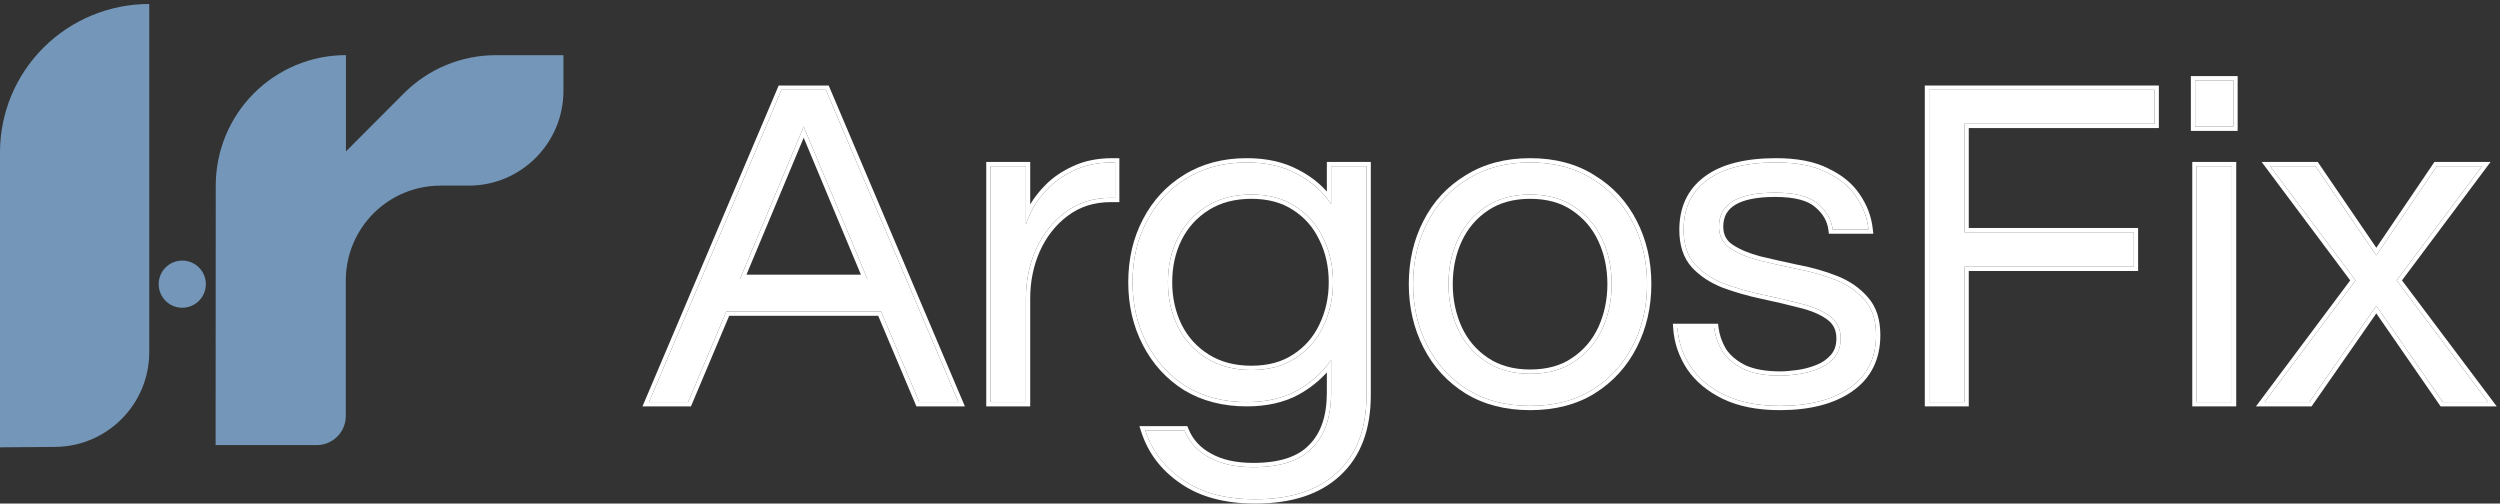
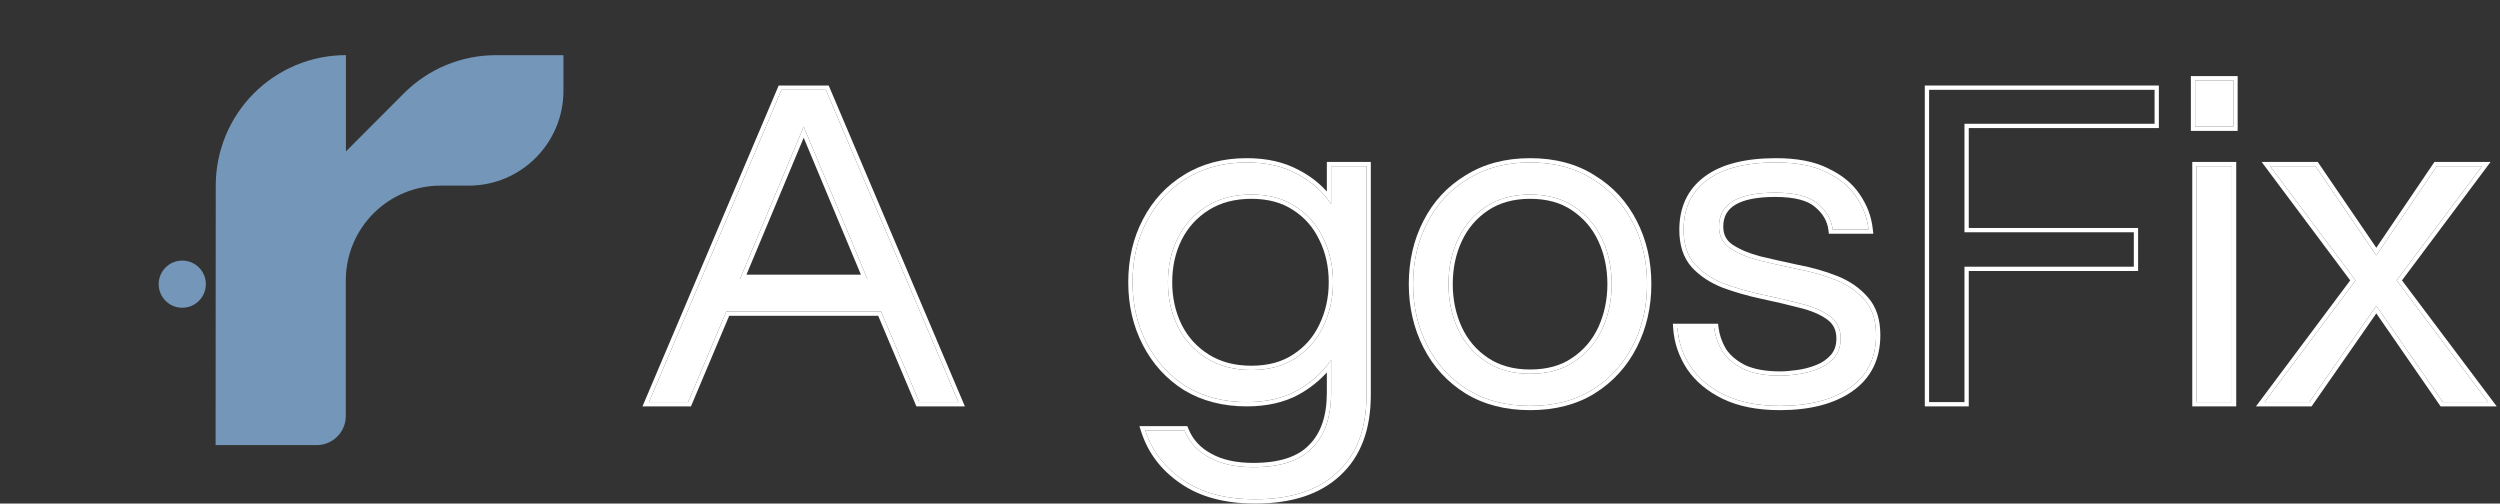
<svg xmlns="http://www.w3.org/2000/svg" width="422" height="85" viewBox="0 0 422 85" fill="none">
  <rect x="0" y="0" width="422" height="85" fill="#333333" stroke="none" />
  <path d="M382.252 67.873L397.62 47.329L383.208 28.06H390.852L401.124 43.109L411.316 28.06H418.96L404.548 47.329L419.995 67.873H412.351L401.124 51.629L389.817 67.873H382.252Z" fill="white" />
  <path d="M370.541 21.371V13.568H376.991V21.371H370.541ZM370.78 67.873V28.06H376.752V67.873H370.78Z" fill="white" />
-   <path d="M325.631 67.873V15.16H363.693V20.893H331.603V39.207H360.189V45.02H331.603V67.873H325.631Z" fill="white" />
  <path d="M300.435 68.51C296.773 68.51 293.667 67.899 291.119 66.678C288.624 65.457 286.713 63.865 285.386 61.901C284.059 59.884 283.316 57.707 283.156 55.371H289.367C289.527 56.699 289.978 57.999 290.721 59.273C291.517 60.494 292.712 61.503 294.304 62.299C295.897 63.042 297.967 63.414 300.515 63.414C301.311 63.414 302.293 63.334 303.461 63.175C304.629 63.016 305.744 62.724 306.806 62.299C307.92 61.874 308.849 61.237 309.593 60.388C310.336 59.539 310.707 58.45 310.707 57.123C310.707 55.478 310.07 54.204 308.796 53.301C307.522 52.399 305.877 51.709 303.859 51.231C301.842 50.7 299.692 50.196 297.41 49.718C295.18 49.24 293.057 48.63 291.04 47.887C289.022 47.09 287.377 46.002 286.103 44.622C284.829 43.189 284.192 41.251 284.192 38.809C284.192 35.199 285.492 32.412 288.093 30.448C290.748 28.431 294.649 27.422 299.798 27.422C303.302 27.422 306.142 27.98 308.319 29.095C310.548 30.156 312.22 31.537 313.335 33.235C314.503 34.934 315.193 36.765 315.405 38.73H309.354C309.141 37.031 308.292 35.571 306.806 34.35C305.372 33.129 302.984 32.519 299.639 32.519C293.322 32.519 290.164 34.43 290.164 38.252C290.164 39.844 290.801 41.065 292.075 41.914C293.349 42.764 294.994 43.454 297.012 43.985C299.029 44.463 301.152 44.94 303.382 45.418C305.664 45.843 307.814 46.453 309.831 47.249C311.849 48.046 313.494 49.187 314.768 50.673C316.042 52.107 316.679 54.071 316.679 56.566C316.679 60.441 315.193 63.414 312.22 65.484C309.301 67.501 305.372 68.51 300.435 68.51Z" fill="white" />
  <path d="M258.277 68.51C254.242 68.51 250.739 67.607 247.766 65.803C244.793 63.945 242.511 61.45 240.918 58.318C239.326 55.186 238.529 51.735 238.529 47.966C238.529 44.144 239.326 40.694 240.918 37.615C242.511 34.483 244.793 32.014 247.766 30.209C250.739 28.352 254.242 27.422 258.277 27.422C262.364 27.422 265.868 28.352 268.787 30.209C271.76 32.014 274.043 34.483 275.635 37.615C277.228 40.694 278.024 44.144 278.024 47.966C278.024 51.735 277.228 55.186 275.635 58.318C274.043 61.45 271.76 63.945 268.787 65.803C265.868 67.607 262.364 68.51 258.277 68.51ZM258.277 63.095C261.249 63.095 263.744 62.405 265.762 61.025C267.832 59.645 269.398 57.813 270.46 55.531C271.521 53.195 272.052 50.673 272.052 47.966C272.052 45.206 271.521 42.684 270.46 40.402C269.398 38.119 267.832 36.288 265.762 34.907C263.744 33.527 261.249 32.837 258.277 32.837C255.357 32.837 252.862 33.527 250.792 34.907C248.722 36.288 247.156 38.119 246.094 40.402C245.032 42.684 244.501 45.206 244.501 47.966C244.501 50.673 245.032 53.195 246.094 55.531C247.156 57.813 248.722 59.645 250.792 61.025C252.862 62.405 255.357 63.095 258.277 63.095Z" fill="white" />
  <path d="M211.876 84.276C206.886 84.276 202.825 83.188 199.693 81.011C196.561 78.888 194.438 76.101 193.323 72.65H199.932C200.729 74.615 202.109 76.127 204.073 77.189C206.037 78.304 208.532 78.861 211.558 78.861C216.123 78.861 219.441 77.773 221.511 75.597C223.635 73.473 224.696 70.368 224.696 66.28V60.786C223.21 62.91 221.272 64.635 218.883 65.962C216.548 67.236 213.734 67.873 210.443 67.873C206.568 67.873 203.17 66.997 200.251 65.245C197.384 63.44 195.155 60.998 193.562 57.919C191.97 54.841 191.173 51.417 191.173 47.648C191.173 43.826 191.97 40.402 193.562 37.376C195.155 34.297 197.384 31.882 200.251 30.13C203.17 28.325 206.568 27.422 210.443 27.422C213.734 27.422 216.548 28.059 218.883 29.334C221.272 30.555 223.21 32.253 224.696 34.43V28.059H230.668V66.678C230.668 72.359 229.023 76.711 225.731 79.737C222.493 82.763 217.875 84.276 211.876 84.276ZM211.239 62.458C214.159 62.458 216.627 61.795 218.645 60.468C220.715 59.141 222.281 57.362 223.343 55.133C224.457 52.85 225.015 50.355 225.015 47.648C225.015 44.887 224.457 42.392 223.343 40.163C222.281 37.933 220.715 36.155 218.645 34.828C216.627 33.501 214.159 32.837 211.239 32.837C208.32 32.837 205.798 33.501 203.675 34.828C201.551 36.155 199.932 37.933 198.818 40.163C197.703 42.392 197.145 44.887 197.145 47.648C197.145 50.355 197.703 52.85 198.818 55.133C199.932 57.362 201.551 59.141 203.675 60.468C205.798 61.795 208.32 62.458 211.239 62.458Z" fill="white" />
-   <path d="M167.203 67.873V28.059H173.175V37.854C173.387 37.163 173.786 36.261 174.37 35.146C175.007 33.978 175.909 32.811 177.077 31.643C178.245 30.475 179.705 29.493 181.456 28.697C183.261 27.847 185.385 27.422 187.826 27.422H188.225V33.395H187.508C184.535 33.395 181.961 34.217 179.784 35.863C177.661 37.456 176.015 39.552 174.847 42.153C173.733 44.702 173.175 47.435 173.175 50.355V67.873H167.203Z" fill="white" />
  <path d="M109.545 67.873L131.92 15.16H139.405L161.78 67.873H155.171L148.721 52.585H122.603L116.154 67.873H109.545ZM124.913 47.09H146.412L135.662 21.371L124.913 47.09Z" fill="white" />
  <path fill-rule="evenodd" clip-rule="evenodd" d="M382.252 67.873H389.817L401.124 51.629L412.351 67.873H419.995L404.548 47.329L418.96 28.06H411.316L401.124 43.109L390.852 28.06H383.208L397.62 47.329L382.252 67.873ZM396.716 47.329L380.807 68.597H390.195L401.122 52.899L411.972 68.597H421.445L405.453 47.328L420.406 27.336H410.932L401.122 41.822L391.234 27.336H381.763L396.716 47.329Z" fill="white" />
  <path fill-rule="evenodd" clip-rule="evenodd" d="M369.817 22.095V12.844H377.715V22.095H369.817ZM370.056 68.597V27.336H377.476V68.597H370.056ZM370.541 21.371H376.991V13.568H370.541V21.371ZM370.78 67.873H376.752V28.06H370.78V67.873Z" fill="white" />
  <path fill-rule="evenodd" clip-rule="evenodd" d="M325.631 67.873H331.603V45.02H360.189V39.207H331.603V20.893H363.692V15.16H325.631V67.873ZM332.327 21.617H364.416V14.436H324.907V68.597H332.327V45.744H360.913V38.483H332.327V21.617Z" fill="white" />
  <path fill-rule="evenodd" clip-rule="evenodd" d="M291.119 66.678C293.667 67.899 296.773 68.51 300.436 68.51C305.372 68.51 309.301 67.501 312.22 65.484C315.193 63.414 316.679 60.441 316.679 56.566C316.679 54.071 316.042 52.107 314.768 50.673C313.494 49.187 311.849 48.046 309.831 47.249C307.814 46.453 305.664 45.843 303.382 45.418C301.152 44.94 299.029 44.463 297.012 43.985C294.994 43.454 293.349 42.764 292.075 41.915C290.801 41.065 290.164 39.844 290.164 38.252C290.164 34.43 293.322 32.519 299.639 32.519C302.984 32.519 305.372 33.129 306.806 34.35C308.292 35.571 309.141 37.031 309.354 38.73H315.405C315.379 38.486 315.345 38.245 315.304 38.006C315.015 36.314 314.358 34.724 313.335 33.235C312.22 31.537 310.548 30.156 308.319 29.095C306.142 27.98 303.302 27.422 299.799 27.422C294.649 27.422 290.748 28.431 288.093 30.448C285.492 32.412 284.192 35.199 284.192 38.809C284.192 41.251 284.829 43.189 286.103 44.622C287.377 46.002 289.022 47.09 291.04 47.887C293.057 48.63 295.18 49.24 297.41 49.718C299.692 50.196 301.842 50.7 303.859 51.231C305.877 51.709 307.522 52.399 308.796 53.301C310.07 54.204 310.707 55.478 310.707 57.123C310.707 58.45 310.336 59.539 309.593 60.388C308.849 61.237 307.92 61.874 306.806 62.299C305.744 62.724 304.629 63.016 303.461 63.175C302.293 63.334 301.311 63.414 300.515 63.414C297.967 63.414 295.897 63.042 294.304 62.299C292.712 61.503 291.517 60.494 290.721 59.273C289.978 57.999 289.527 56.699 289.367 55.371H283.157C283.173 55.614 283.196 55.856 283.225 56.095C283.477 58.158 284.197 60.093 285.386 61.901C286.713 63.865 288.624 65.457 291.119 66.678ZM291.337 58.893C292.049 59.977 293.13 60.901 294.623 61.649C296.085 62.328 298.036 62.69 300.515 62.69C301.267 62.69 302.214 62.614 303.364 62.458C304.475 62.306 305.532 62.029 306.537 61.627L306.542 61.625L306.548 61.623C307.559 61.237 308.387 60.666 309.048 59.911C309.656 59.217 309.983 58.308 309.983 57.123C309.983 55.697 309.448 54.65 308.378 53.892C307.2 53.058 305.647 52.398 303.693 51.935L303.684 51.933L303.675 51.931C301.671 51.404 299.533 50.902 297.261 50.426L297.258 50.426C294.997 49.941 292.841 49.322 290.789 48.566L290.782 48.563L290.774 48.56C288.671 47.73 286.929 46.585 285.571 45.113L285.566 45.108L285.562 45.103C284.14 43.504 283.468 41.378 283.468 38.809C283.468 35.001 284.853 31.988 287.656 29.871C290.488 27.719 294.573 26.699 299.799 26.699C303.366 26.699 306.327 27.264 308.639 28.446C310.955 29.55 312.736 31.006 313.936 32.831C315.166 34.623 315.899 36.565 316.125 38.652L316.212 39.453H308.715L308.635 38.819C308.449 37.328 307.709 36.028 306.346 34.909L306.341 34.905L306.336 34.901C305.103 33.85 302.932 33.242 299.639 33.242C296.53 33.242 294.319 33.717 292.907 34.571C291.554 35.39 290.888 36.583 290.888 38.252C290.888 39.614 291.413 40.603 292.476 41.312C293.663 42.103 295.225 42.766 297.187 43.282C299.193 43.758 301.306 44.233 303.524 44.708C305.845 45.141 308.037 45.763 310.097 46.576C312.21 47.41 313.955 48.615 315.314 50.197C316.734 51.798 317.403 53.951 317.403 56.566C317.403 60.658 315.816 63.862 312.634 66.078L312.632 66.08C309.552 68.207 305.464 69.234 300.436 69.234C296.695 69.234 293.477 68.611 290.806 67.331L290.801 67.329C288.212 66.062 286.196 64.392 284.786 62.306L284.781 62.299C283.388 60.181 282.602 57.885 282.434 55.421L282.382 54.648H290.01L290.086 55.285C290.232 56.499 290.644 57.7 291.337 58.893Z" fill="white" />
  <path fill-rule="evenodd" clip-rule="evenodd" d="M247.766 65.803C250.739 67.607 254.242 68.51 258.277 68.51C262.364 68.51 265.868 67.607 268.787 65.803C271.76 63.945 274.043 61.45 275.635 58.318C277.228 55.186 278.024 51.735 278.024 47.966C278.024 44.144 277.228 40.694 275.635 37.615C274.043 34.483 271.76 32.014 268.787 30.209C265.868 28.352 262.364 27.422 258.277 27.422C254.242 27.422 250.739 28.352 247.766 30.209C244.793 32.014 242.511 34.483 240.918 37.615C239.326 40.694 238.529 44.144 238.529 47.966C238.529 51.735 239.326 55.186 240.918 58.318C242.511 61.45 244.793 63.945 247.766 65.803ZM240.274 37.284C241.927 34.036 244.3 31.468 247.386 29.593C250.49 27.655 254.129 26.699 258.277 26.699C262.474 26.699 266.116 27.653 269.17 29.595C272.255 31.47 274.628 34.037 276.28 37.285C277.93 40.476 278.748 44.042 278.748 47.966C278.748 51.841 277.929 55.405 276.281 58.646C274.629 61.895 272.256 64.489 269.171 66.416L269.168 66.418C266.114 68.306 262.473 69.234 258.277 69.234C254.131 69.234 250.493 68.305 247.39 66.421L247.382 66.416C244.298 64.489 241.925 61.895 240.273 58.646C238.625 55.405 237.805 51.841 237.805 47.966C237.805 44.041 238.624 40.475 240.274 37.284ZM265.762 61.025C263.744 62.405 261.249 63.095 258.277 63.095C255.357 63.095 252.862 62.405 250.792 61.025C248.722 59.645 247.156 57.813 246.094 55.531C245.032 53.195 244.501 50.673 244.501 47.966C244.501 45.206 245.032 42.684 246.094 40.402C247.156 38.119 248.722 36.288 250.792 34.907C252.862 33.527 255.357 32.837 258.277 32.837C261.249 32.837 263.744 33.527 265.762 34.907C267.832 36.288 269.398 38.119 270.46 40.402C271.521 42.684 272.052 45.206 272.052 47.966C272.052 50.673 271.521 53.195 270.46 55.531C269.398 57.813 267.832 59.645 265.762 61.025ZM246.752 55.228C245.736 52.993 245.225 50.575 245.225 47.966C245.225 45.301 245.737 42.885 246.75 40.707C247.757 38.543 249.235 36.815 251.193 35.51C253.125 34.222 255.475 33.561 258.277 33.561C261.136 33.561 263.48 34.223 265.353 35.505L265.36 35.51C267.318 36.815 268.797 38.543 269.803 40.707C270.816 42.885 271.328 45.301 271.328 47.966C271.328 50.575 270.818 52.993 269.802 55.228C268.796 57.391 267.318 59.118 265.36 60.423L265.353 60.428C263.48 61.709 261.136 62.371 258.277 62.371C255.475 62.371 253.125 61.711 251.193 60.423C249.236 59.118 247.758 57.391 246.752 55.228Z" fill="white" />
  <path fill-rule="evenodd" clip-rule="evenodd" d="M199.693 81.011C202.825 83.188 206.886 84.276 211.876 84.276C217.875 84.276 222.493 82.763 225.731 79.737C229.023 76.711 230.668 72.359 230.668 66.678V28.059H224.696V34.43C224.466 34.092 224.224 33.766 223.972 33.452C222.598 31.738 220.902 30.365 218.883 29.334C216.548 28.059 213.734 27.422 210.443 27.422C206.568 27.422 203.17 28.325 200.251 30.13C197.384 31.882 195.155 34.297 193.562 37.376C191.97 40.402 191.173 43.826 191.173 47.648C191.173 51.417 191.97 54.841 193.562 57.919C195.155 60.998 197.384 63.44 200.251 65.245C203.17 66.997 206.568 67.873 210.443 67.873C213.734 67.873 216.548 67.236 218.883 65.962C220.902 64.841 222.598 63.435 223.972 61.745C224.224 61.435 224.466 61.115 224.696 60.786V66.28C224.696 70.368 223.634 73.473 221.511 75.597C219.441 77.773 216.123 78.861 211.558 78.861C208.532 78.861 206.037 78.304 204.073 77.189C202.109 76.127 200.729 74.615 199.932 72.65H193.323C193.402 72.895 193.486 73.136 193.576 73.374C194.744 76.493 196.783 79.038 199.693 81.011ZM223.972 62.858V66.28C223.972 70.247 222.944 73.14 220.999 75.085L220.993 75.091L220.987 75.098C219.11 77.07 216.027 78.138 211.558 78.138C208.616 78.138 206.255 77.595 204.43 76.56L204.424 76.556L204.417 76.552C202.592 75.566 201.333 74.178 200.603 72.379L200.42 71.927H192.329L192.634 72.873C193.801 76.483 196.026 79.399 199.284 81.608C202.569 83.89 206.785 85 211.876 85C217.991 85 222.81 83.457 226.224 80.268C229.701 77.07 231.392 72.501 231.392 66.678V27.336H223.972V32.332C222.643 30.847 221.058 29.634 219.222 28.693C216.759 27.352 213.823 26.699 210.443 26.699C206.452 26.699 202.92 27.629 199.872 29.513C196.89 31.336 194.571 33.85 192.92 37.041C191.268 40.182 190.449 43.723 190.449 47.648C190.449 51.522 191.269 55.062 192.919 58.252C194.57 61.443 196.887 63.983 199.865 65.858L199.872 65.862L199.878 65.866C202.925 67.694 206.455 68.597 210.443 68.597C213.827 68.597 216.766 67.942 219.23 66.597L219.235 66.595C221.065 65.578 222.646 64.333 223.972 62.858ZM218.645 60.468C216.627 61.795 214.159 62.458 211.239 62.458C208.32 62.458 205.798 61.795 203.675 60.468C201.551 59.141 199.932 57.362 198.818 55.133C197.703 52.85 197.145 50.355 197.145 47.648C197.145 44.887 197.703 42.392 198.818 40.163C199.932 37.933 201.551 36.155 203.675 34.828C205.798 33.501 208.32 32.837 211.239 32.837C214.159 32.837 216.627 33.501 218.645 34.828C220.715 36.155 222.281 37.933 223.343 40.163C224.457 42.392 225.015 44.887 225.015 47.648C225.015 50.355 224.457 52.85 223.343 55.133C222.281 57.362 220.715 59.141 218.645 60.468ZM199.466 54.812C198.404 52.635 197.869 50.251 197.869 47.648C197.869 44.987 198.406 42.605 199.465 40.486C200.52 38.377 202.047 36.699 204.058 35.442C206.049 34.198 208.432 33.561 211.239 33.561C214.047 33.561 216.37 34.198 218.247 35.433L218.254 35.437C220.21 36.691 221.685 38.366 222.689 40.474L222.692 40.48L222.695 40.486C223.754 42.605 224.291 44.987 224.291 47.648C224.291 50.252 223.755 52.638 222.692 54.815L222.689 54.821C221.685 56.929 220.21 58.604 218.254 59.858L218.247 59.863C216.37 61.097 214.047 61.734 211.239 61.734C208.432 61.734 206.049 61.098 204.058 59.854C202.048 58.597 200.521 56.92 199.466 54.812Z" fill="white" />
-   <path fill-rule="evenodd" clip-rule="evenodd" d="M167.203 67.873H173.175V50.355C173.175 47.435 173.733 44.702 174.847 42.153C176.015 39.552 177.661 37.456 179.784 35.863C181.961 34.217 184.535 33.395 187.508 33.395H188.225V27.422H187.826C187.717 27.422 187.609 27.423 187.501 27.425C185.195 27.461 183.18 27.885 181.456 28.697C179.705 29.493 178.245 30.475 177.077 31.643C175.909 32.811 175.007 33.978 174.37 35.146C174.196 35.477 174.04 35.789 173.899 36.082C173.566 36.778 173.324 37.368 173.175 37.854V28.059H167.203V67.873ZM173.899 34.507V27.336H166.479V68.597H173.899V50.355C173.899 47.531 174.437 44.898 175.509 42.447C176.631 39.95 178.201 37.955 180.218 36.442L180.221 36.44C182.26 34.898 184.678 34.118 187.508 34.118H188.948V26.699H187.826C185.303 26.699 183.072 27.137 181.153 28.039C179.336 28.866 177.802 29.893 176.565 31.131C175.454 32.241 174.562 33.366 173.899 34.507Z" fill="white" />
  <path fill-rule="evenodd" clip-rule="evenodd" d="M109.545 67.873H116.154L122.603 52.585H148.721L155.171 67.873H161.78L139.405 15.16H131.92L109.545 67.873ZM148.241 53.309L154.69 68.597H162.873L139.884 14.436H131.441L108.451 68.597H116.634L123.084 53.309H148.241ZM124.913 47.09L135.662 21.371L146.412 47.09H124.913ZM126 46.367H145.325L135.662 23.248L126 46.367Z" fill="white" />
-   <path d="M25.192 43.736V59.437C25.192 68.223 18.106 75.366 9.32 75.436L0 75.511L0 44.181L0 25.707C0 19.067 2.654 12.699 7.379 8.004C12.103 3.309 18.511 0.672 25.192 0.672L25.192 43.736Z" fill="#7497B9" />
  <path d="M53.462 75.132L36.394 75.132L36.418 31.323C36.418 28.431 36.986 25.568 38.09 22.896C39.195 20.225 40.814 17.798 42.854 15.753C44.895 13.708 47.318 12.087 49.984 10.98C52.65 9.874 55.508 9.304 58.394 9.304L58.394 25.558L68.193 15.74C70.228 13.702 72.644 12.086 75.302 10.983C77.961 9.881 80.81 9.314 83.687 9.316L95.108 9.316L95.108 15.334C95.108 24.171 87.944 31.334 79.108 31.334L74.337 31.334C70.129 31.334 66.09 32.998 63.1 35.966C60.11 38.933 58.411 42.963 58.371 47.179L58.371 70.214C58.371 71.518 57.854 72.769 56.933 73.691C56.013 74.614 54.764 75.132 53.462 75.132Z" fill="#7497B9" />
  <circle cx="30.765" cy="47.966" r="3.981" fill="#7497B9" />
</svg>